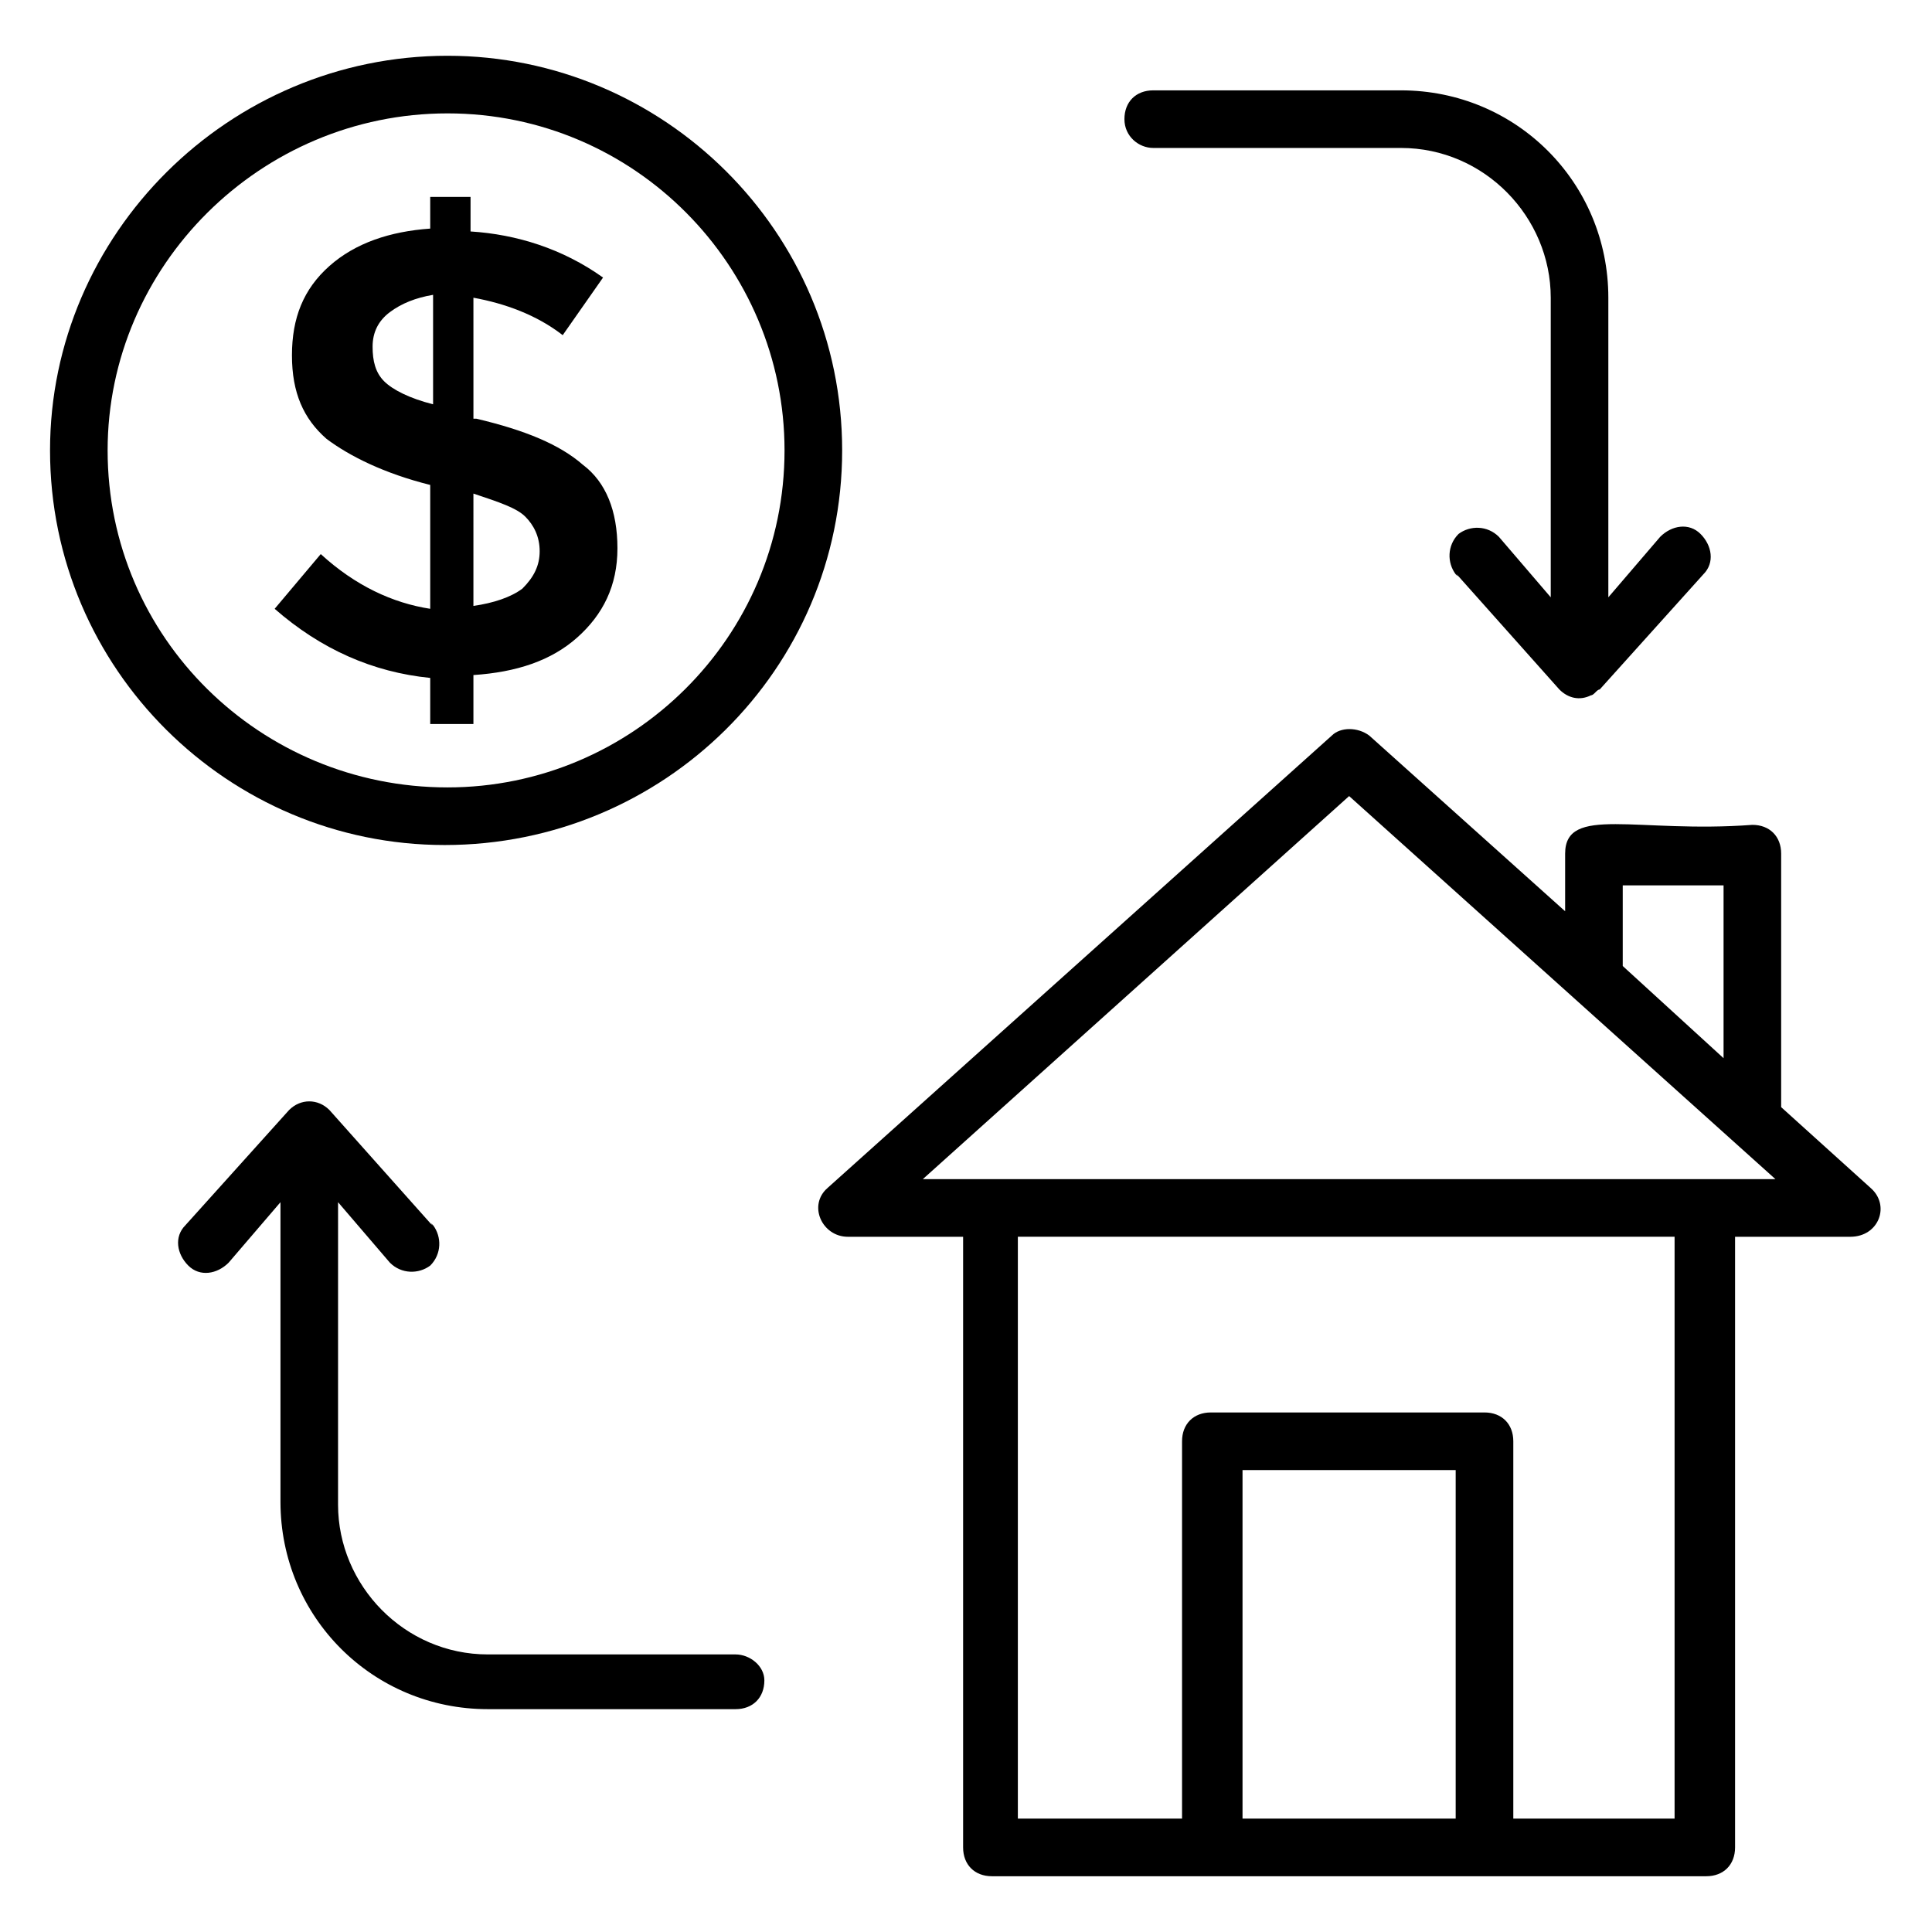
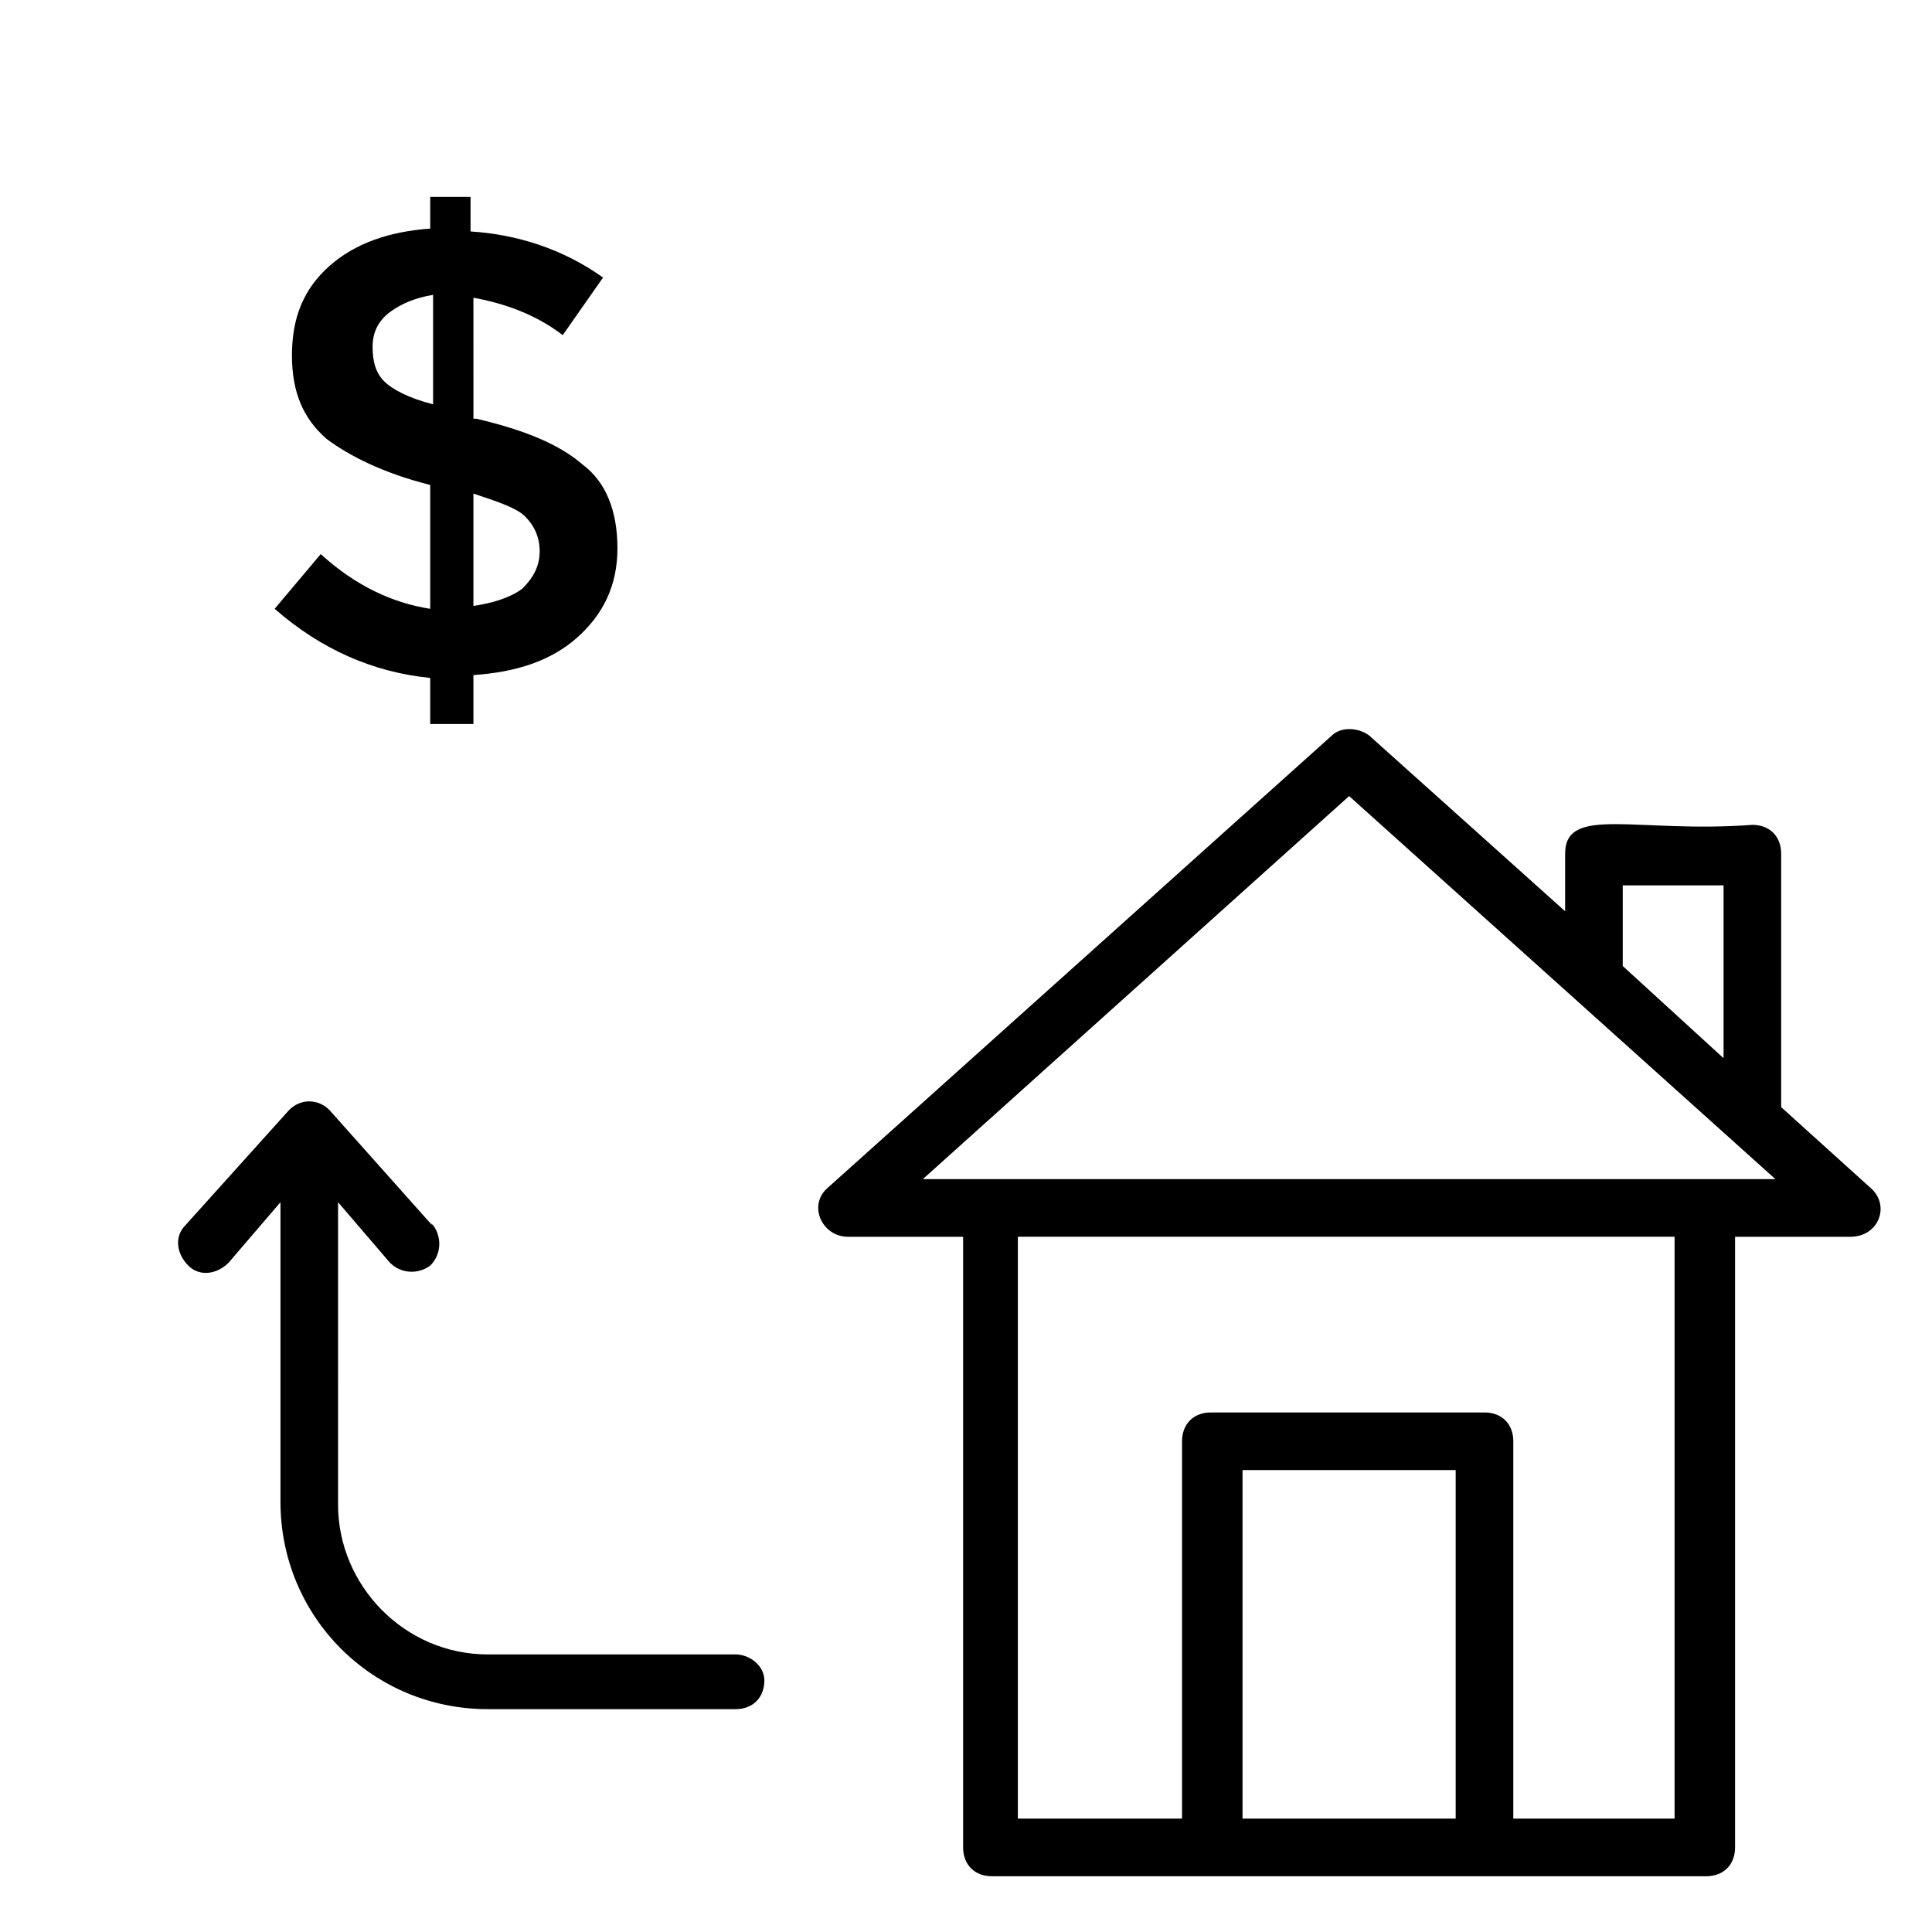
<svg xmlns="http://www.w3.org/2000/svg" fill="#000000" width="800px" height="800px" version="1.1" viewBox="144 144 512 512">
  <g>
-     <path d="m449.62 183.21h65.648c22.137 0 39.695 18.32 39.695 39.695v79.387l-13.742-16.031c-3.055-3.055-7.633-3.055-10.688-0.762-3.055 3.055-3.055 7.633-0.762 10.688 3.055 3.055-9.922-11.449 27.48 30.535 2.289 2.289 5.344 3.055 8.398 1.527 0.762 0 1.527-1.527 2.289-1.527l27.48-30.535c3.055-3.055 2.289-7.633-0.762-10.688-3.055-3.055-7.633-2.289-10.688 0.762l-13.742 16.031v-79.387c0-30.535-24.426-54.961-54.961-54.961h-65.648c-4.582 0-7.633 3.055-7.633 7.633 0 4.582 3.816 7.633 7.633 7.633z" />
    <path d="m338.93 582.44h-65.648c-22.137 0-39.695-18.32-39.695-39.695l0.004-80.148 13.742 16.031c3.055 3.055 7.633 3.055 10.688 0.762 3.055-3.055 3.055-7.633 0.762-10.688-3.055-3.055 9.922 11.449-27.48-30.535-3.055-3.055-7.633-3.055-10.688 0l-27.48 30.535c-3.055 3.055-2.289 7.633 0.762 10.688 3.055 3.055 7.633 2.289 10.688-0.762l13.742-16.031v79.387c0 30.535 24.426 54.961 54.961 54.961h65.645c4.582 0 7.633-3.055 7.633-7.633 0-3.816-3.816-6.871-7.633-6.871z" />
    <path d="m269.46 335.11v-12.215c11.449-0.762 20.609-3.816 27.48-9.922 6.871-6.106 10.688-13.742 10.688-23.664s-3.055-17.559-9.16-22.137c-6.106-5.344-15.266-9.16-28.242-12.215h-0.762l-0.004-32.059c8.398 1.527 16.793 4.582 23.664 9.922l10.688-15.266c-10.688-7.633-22.902-11.449-35.113-12.215v-9.16h-10.688v8.398c-10.688 0.762-19.848 3.816-26.719 9.922-6.871 6.106-9.922 13.742-9.922 23.664s3.055 16.793 9.16 22.137c6.106 4.582 15.266 9.16 27.48 12.215v32.824c-9.922-1.527-19.848-6.106-29.008-14.504l-12.215 14.504c12.215 10.688 25.953 16.793 41.223 18.32v12.215h11.449zm0-60.305c6.871 2.289 11.449 3.816 13.742 6.106 2.289 2.289 3.816 5.344 3.816 9.16 0 3.816-1.527 6.871-4.582 9.922-3.055 2.289-7.633 3.816-12.977 4.582zm-23.664-29.77c-2.289-2.289-3.055-5.344-3.055-9.16s1.527-6.871 4.582-9.16 6.871-3.816 11.449-4.582v29.008c-6.106-1.527-10.684-3.816-12.977-6.106z" />
-     <path d="m367.18 263.36c0-58.016-47.328-104.58-104.58-104.58-58.016 0-105.34 47.328-105.34 104.58 0 58.016 47.328 104.58 104.58 104.58 58.016 0 105.34-46.562 105.34-104.58zm-194.66 0c0-48.855 40.457-89.312 90.078-89.312 49.617 0 89.312 40.457 89.312 89.312 0 49.617-40.457 89.312-89.312 89.312-49.621 0-90.078-39.695-90.078-89.312z" />
    <path d="m639.69 458.78-23.664-21.375v-67.176c0-4.582-3.055-7.633-7.633-7.633-30.535 2.289-49.617-5.344-49.617 7.633v15.266l-51.91-46.562c-3.055-2.289-7.633-2.289-9.922 0l-133.59 119.85c-5.344 4.582-1.527 12.977 5.344 12.977h30.535v161.83c0 4.582 3.055 7.633 7.633 7.633h189.31c4.582 0 7.633-3.055 7.633-7.633v-161.83h30.535c7.633 0 10.684-8.398 5.344-12.977zm-65.648-80.152h26.719v45.801l-26.719-24.426zm-100.76 247.32v-92.363h56.488v92.363zm115.27 0h-43.512v-100c0-4.582-3.055-7.633-7.633-7.633h-72.52c-4.582 0-7.633 3.055-7.633 7.633v100h-43.512v-154.2h174.04v154.2zm-200-169.46 112.98-101.52 112.98 101.52z" />
  </g>
</svg>